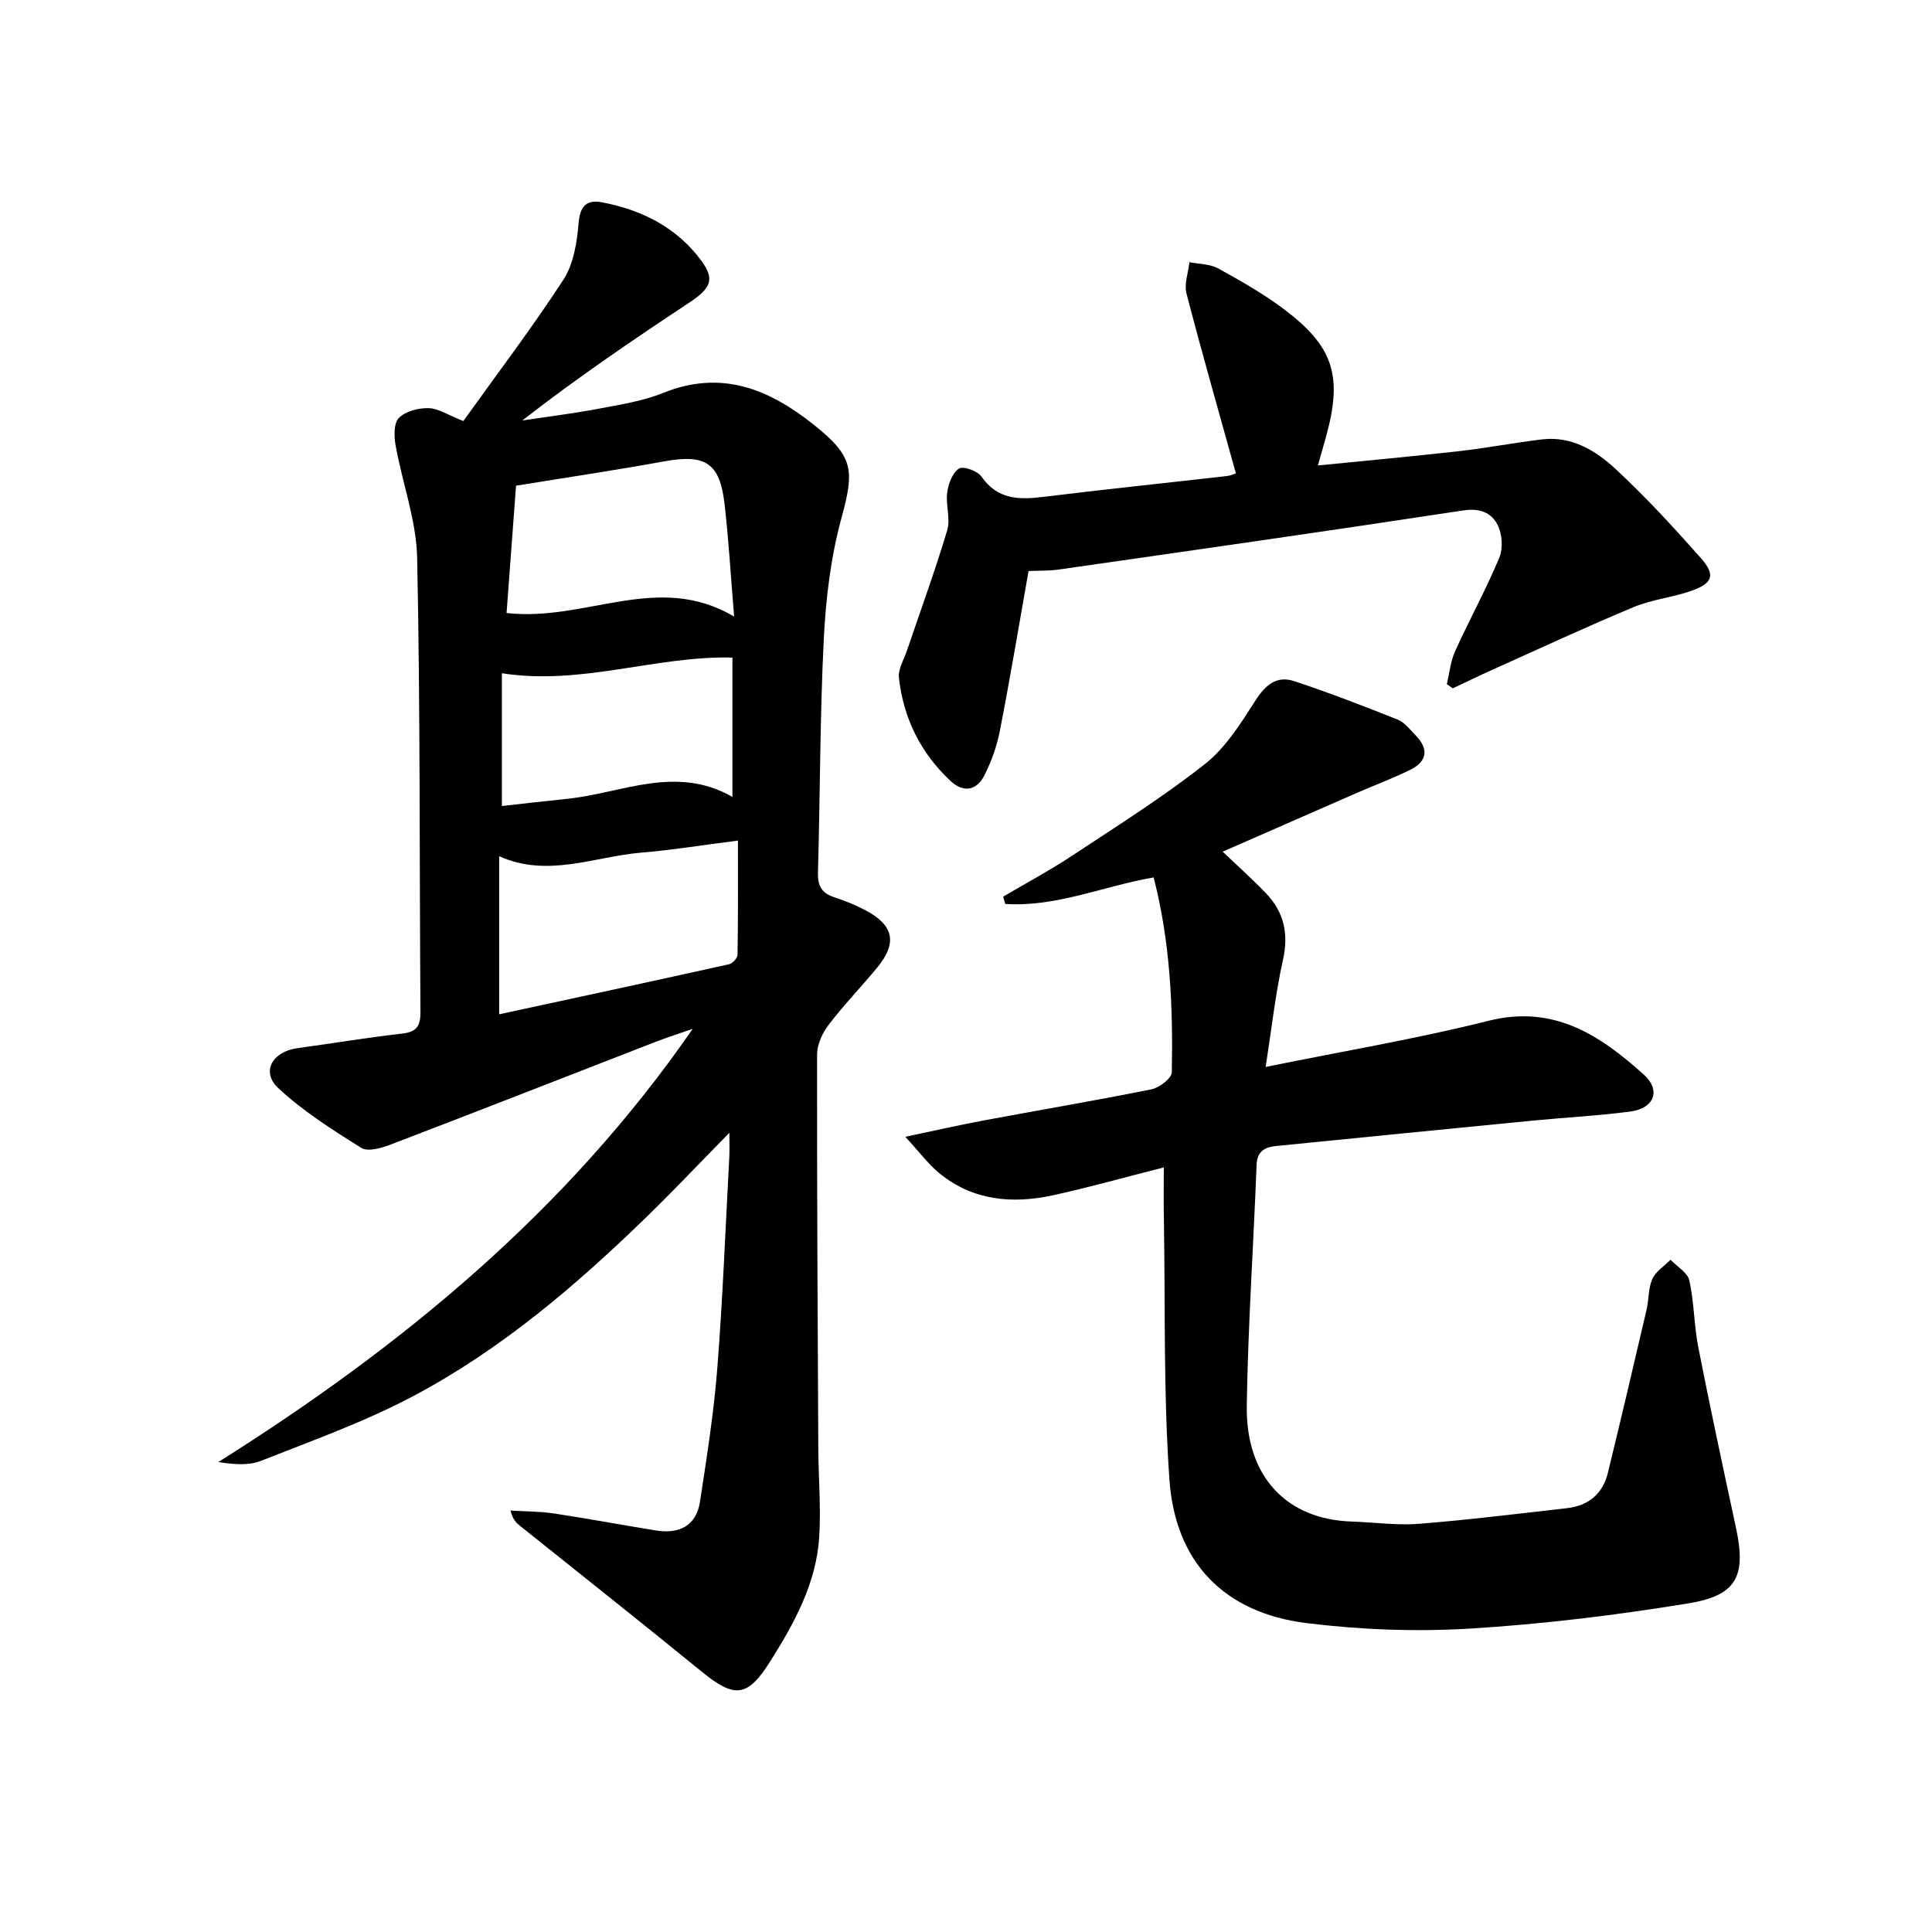
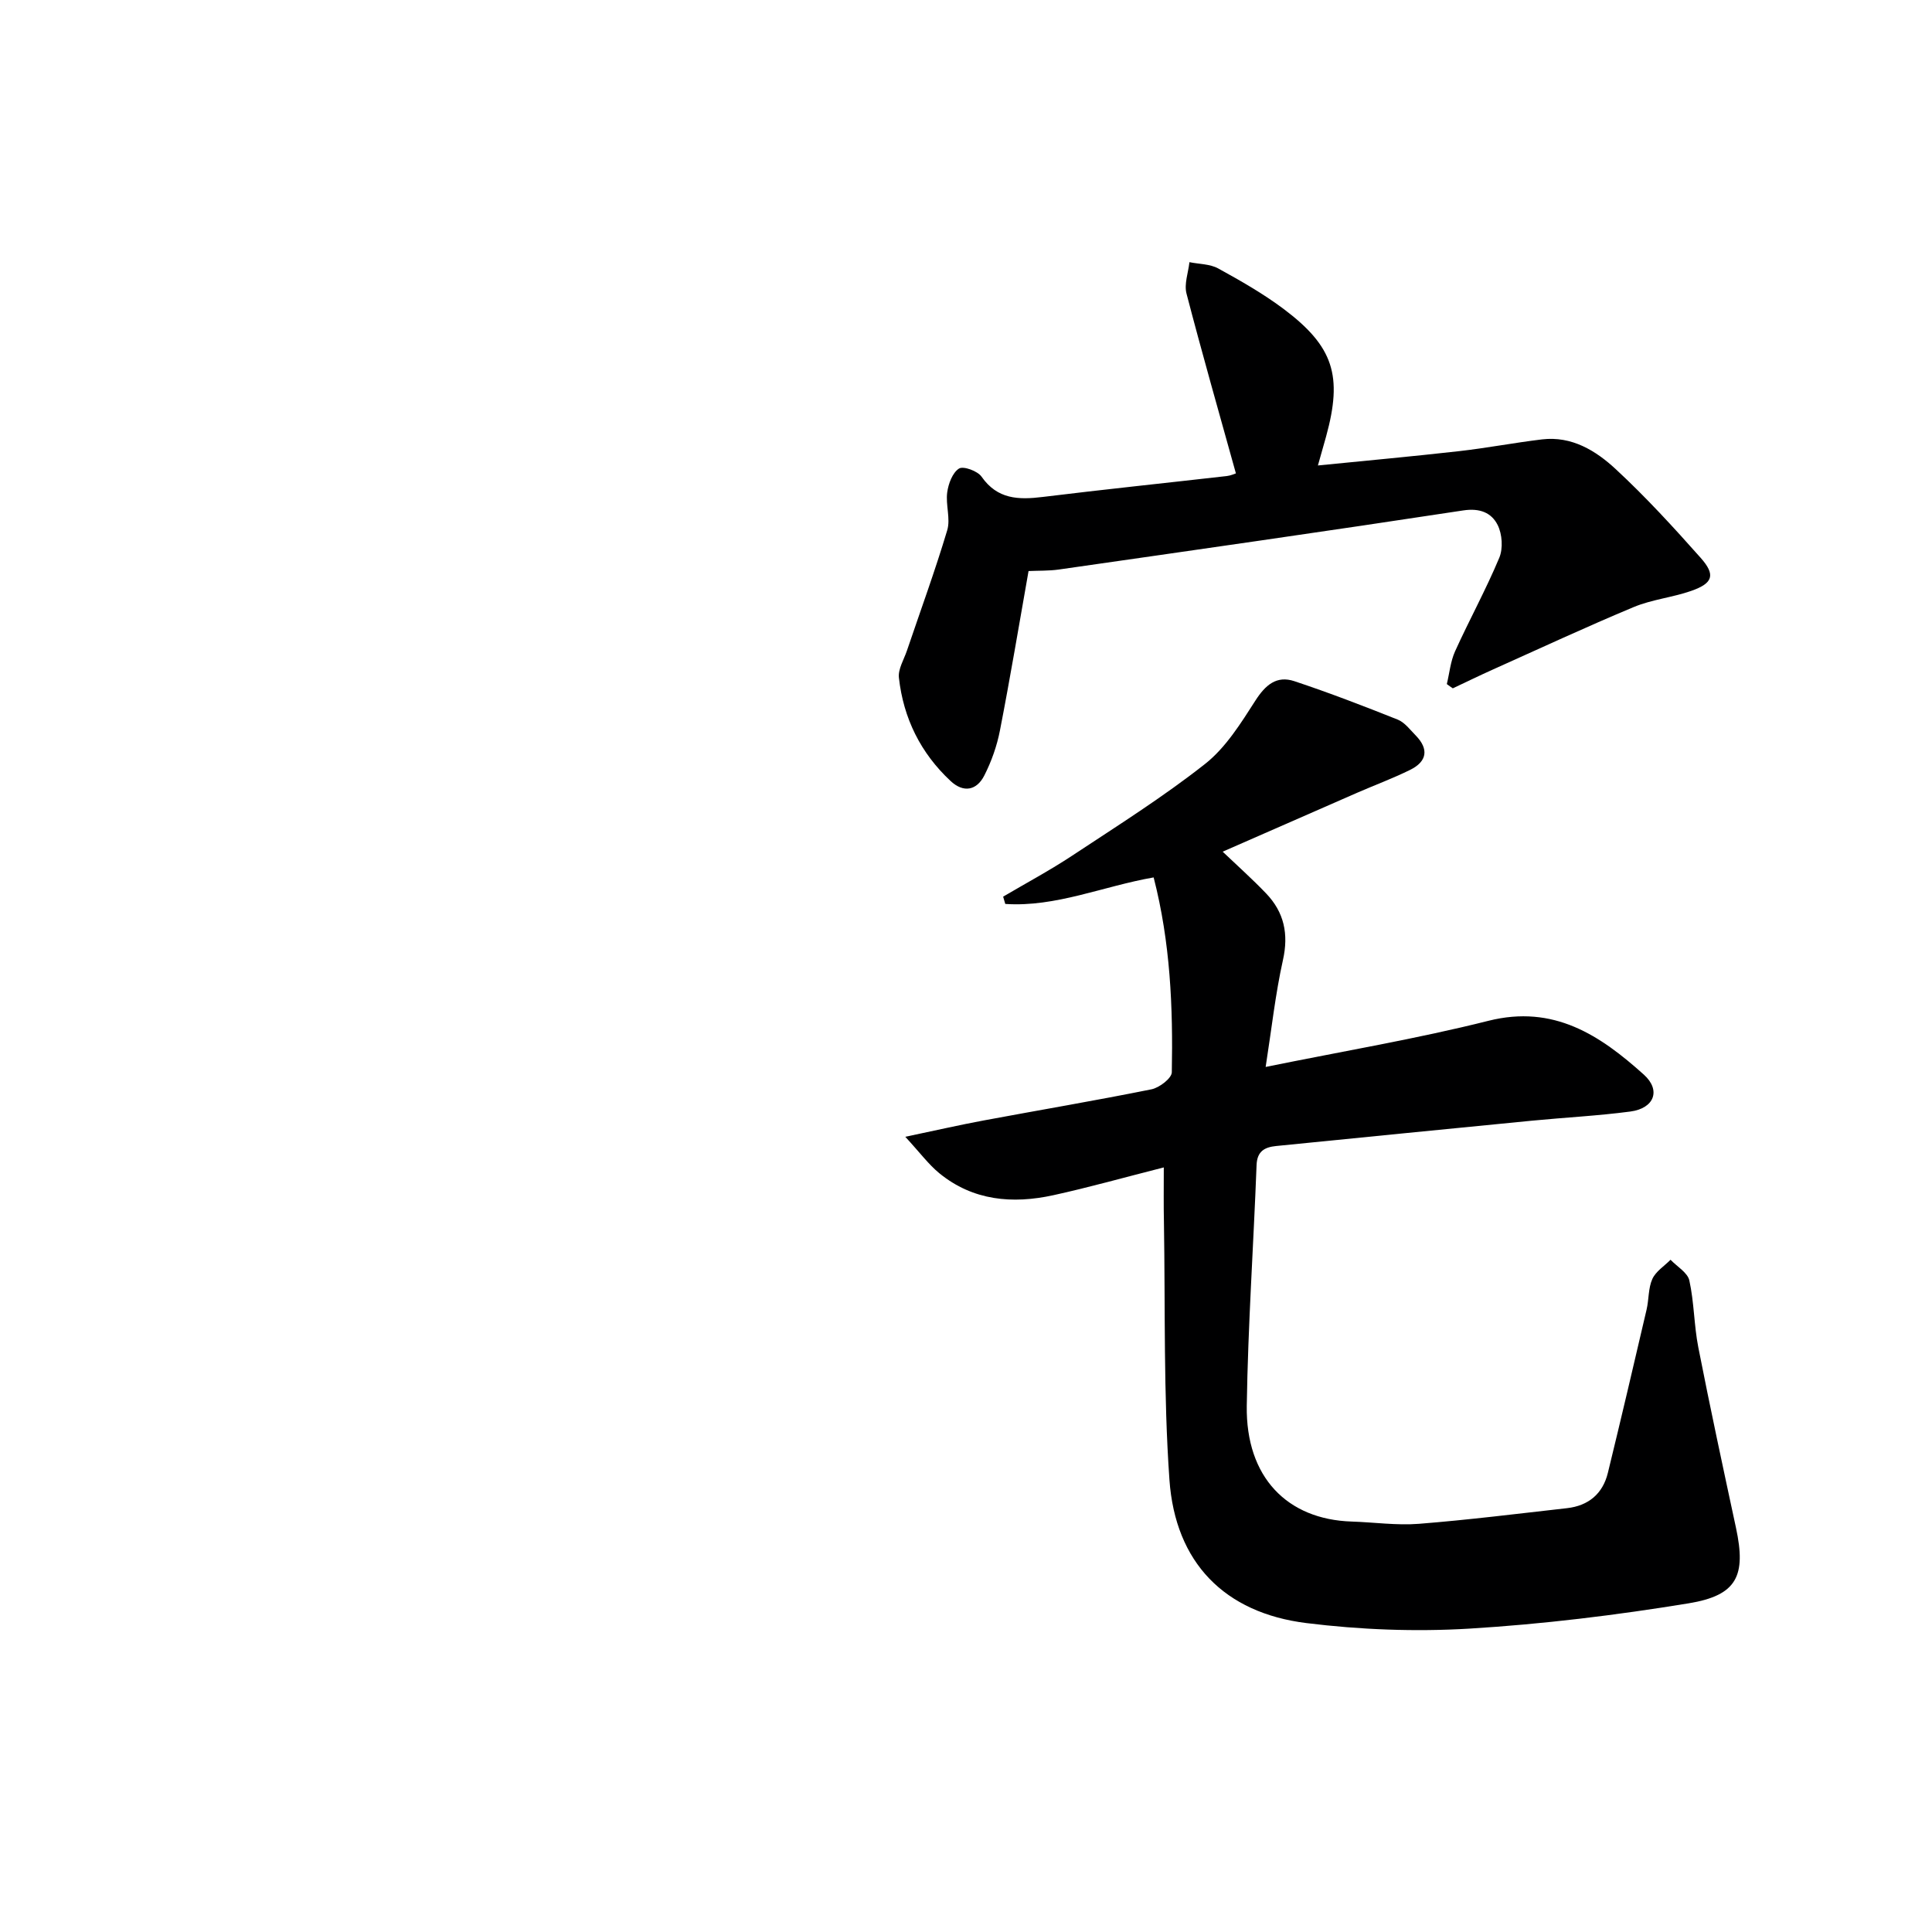
<svg xmlns="http://www.w3.org/2000/svg" enable-background="new 0 0 400 400" viewBox="0 0 400 400">
  <g fill="#000001">
-     <path d="m95.93 87.17c6.97-9.74 14.22-19.27 20.72-29.27 2.1-3.24 2.81-7.69 3.14-11.68.3-3.63 1.69-4.95 4.92-4.32 8.26 1.59 15.46 5.22 20.53 12.13 2.82 3.85 1.93 5.68-2.66 8.71-11.62 7.68-23.14 15.52-34.45 24.32 5.22-.79 10.47-1.43 15.65-2.41 4.56-.87 9.26-1.58 13.52-3.3 12.08-4.87 21.94-.81 31.29 6.67 8.09 6.47 8.36 9.26 5.63 19.22-2.21 8.06-3.24 16.6-3.66 24.98-.81 16.12-.75 32.28-1.21 48.42-.08 2.76.77 4.28 3.37 5.13 2.21.71 4.39 1.6 6.44 2.68 5.94 3.12 6.67 6.81 2.39 11.96-3.3 3.97-6.89 7.71-10.01 11.8-1.29 1.69-2.37 4.06-2.37 6.12-.04 27.16.11 54.32.25 81.48.03 6.14.57 12.3.19 18.41-.61 9.57-5.13 17.79-10.13 25.73-4.7 7.47-7.37 7.72-14.17 2.17-12.49-10.19-25.14-20.19-37.72-30.27-.73-.59-1.41-1.24-1.9-3.1 2.98.18 5.99.15 8.94.59 7.05 1.06 14.07 2.38 21.11 3.52 4.82.78 8.41-.87 9.19-5.99 1.4-9.17 2.86-18.36 3.58-27.6 1.14-14.59 1.7-29.22 2.49-43.83.06-1.1.01-2.21.01-4.91-6.31 6.43-11.52 11.93-16.94 17.22-14.72 14.33-30.32 27.66-48.53 37.31-10.05 5.33-20.9 9.2-31.52 13.4-2.57 1.01-5.65.73-8.83.25 38.2-24.03 72.3-52.18 98.23-89.7-2.55.89-5.12 1.71-7.64 2.68-18.28 7.09-36.52 14.25-54.83 21.25-1.91.73-4.76 1.58-6.14.72-6-3.74-12.07-7.6-17.21-12.39-3.61-3.36-1.21-7.55 3.98-8.26 7.24-.98 14.45-2.2 21.7-3.02 3.03-.34 3.79-1.6 3.77-4.47-.22-31.32-.03-62.65-.68-93.97-.16-7.79-3.06-15.51-4.46-23.31-.34-1.87-.41-4.61.67-5.71 1.36-1.39 4.02-2.07 6.1-2.03 2.02.03 4 1.39 7.25 2.67zm7.42 122.83c16.24-3.51 31.92-6.88 47.58-10.36.72-.16 1.76-1.27 1.77-1.95.13-7.74.08-15.48.08-23.66-7.22.92-13.6 1.96-20.02 2.5-9.73.82-19.37 5.26-29.41.74zm3.49-109.44c-.67 9.04-1.34 18.04-1.96 26.36 16.47 1.86 31.31-8.64 47.11.74-.7-8.51-1.13-15.94-1.98-23.33-.99-8.54-3.98-10.35-12.5-8.81-9.93 1.81-19.91 3.29-30.67 5.04zm44.8 64.43c0-10.17 0-19.42 0-28.85-15.97-.39-31.2 5.83-47.73 3.25v27.49c4.36-.49 8.92-1.03 13.49-1.49 11.31-1.15 22.48-7.12 34.24-.4z" />
    <path d="m240.95 241.7c-8.12 2.06-15.45 4.13-22.89 5.76-8.44 1.84-16.6 1.15-23.59-4.56-2.21-1.81-3.96-4.2-7.04-7.54 6.44-1.35 11.31-2.47 16.22-3.38 11.58-2.16 23.2-4.12 34.75-6.45 1.64-.33 4.18-2.28 4.21-3.52.26-13.45-.29-26.87-3.76-40.35-10.47 1.82-20.26 6.19-30.72 5.49-.15-.5-.29-1.01-.44-1.51 4.79-2.82 9.7-5.45 14.33-8.51 9.29-6.14 18.75-12.09 27.47-18.96 4.28-3.37 7.41-8.42 10.42-13.11 2.08-3.25 4.4-5.25 8.07-4.03 7.22 2.4 14.34 5.14 21.41 7.96 1.44.58 2.55 2.09 3.71 3.27 2.79 2.85 2.34 5.41-1.14 7.13-3.57 1.76-7.32 3.15-10.97 4.74-9.26 4.04-18.51 8.1-27.85 12.2 3.04 2.9 6.14 5.66 9 8.65 3.72 3.89 4.69 8.38 3.48 13.79-1.57 7.05-2.35 14.27-3.58 22.13 16.05-3.27 31.23-5.81 46.11-9.55 13.55-3.41 23.12 2.99 32.19 11.14 3.6 3.24 2.15 6.98-2.78 7.64-6.74.89-13.55 1.23-20.33 1.89-17.68 1.72-35.35 3.49-53.02 5.25-2.36.24-3.94 1.06-4.05 3.94-.63 16.62-1.78 33.22-2.03 49.85-.22 14.81 8.4 23.53 21.71 23.96 4.65.15 9.33.83 13.93.47 10.24-.81 20.45-2.09 30.66-3.24 4.44-.5 7.4-2.97 8.46-7.3 2.75-11.25 5.39-22.54 8.02-33.82.49-2.1.33-4.43 1.19-6.33.71-1.57 2.47-2.67 3.77-3.98 1.35 1.42 3.53 2.66 3.89 4.29 1 4.52.96 9.26 1.85 13.81 2.45 12.5 5.13 24.95 7.81 37.41 2.12 9.89.26 13.97-9.8 15.62-15.03 2.46-30.23 4.32-45.42 5.24-11.19.67-22.6.23-33.73-1.15-16.95-2.11-27.14-12.52-28.35-29.66-1.25-17.72-.85-35.56-1.14-53.35-.08-3.48-.03-6.96-.03-11.33z" />
    <path d="m299.55 141.63c.55-2.27.76-4.68 1.7-6.77 2.95-6.51 6.41-12.8 9.16-19.38.81-1.93.61-4.9-.34-6.79-1.27-2.53-3.68-3.54-7.13-3.01-27.87 4.25-55.79 8.23-83.69 12.23-2.1.3-4.26.22-6.3.32-1.98 11.2-3.8 22.12-5.92 32.99-.62 3.21-1.76 6.43-3.24 9.34-1.57 3.09-4.29 3.65-6.98 1.14-6.2-5.78-9.77-13-10.7-21.38-.2-1.79 1.03-3.75 1.66-5.61 2.81-8.3 5.83-16.53 8.34-24.92.72-2.39-.35-5.26 0-7.84.24-1.79 1.09-4.08 2.44-4.94.9-.57 3.85.5 4.67 1.68 3.29 4.71 7.66 4.81 12.65 4.2 12.7-1.56 25.42-2.88 38.13-4.33.81-.09 1.58-.46 1.88-.55-3.47-12.5-7-24.83-10.23-37.24-.51-1.98.37-4.32.61-6.49 2 .41 4.25.36 5.96 1.3 4.65 2.56 9.31 5.21 13.55 8.39 10.36 7.79 12.23 13.85 8.79 26.38-.48 1.73-.97 3.46-1.7 6.02 10.09-1.01 19.65-1.88 29.2-2.96 5.76-.65 11.46-1.75 17.21-2.44 6.15-.73 11.14 2.34 15.26 6.17 6.21 5.75 11.96 12.03 17.58 18.36 3.13 3.53 2.54 5.26-1.94 6.83-3.9 1.37-8.16 1.78-11.94 3.36-9.78 4.08-19.4 8.56-29.08 12.9-2.81 1.26-5.58 2.61-8.36 3.92-.41-.27-.83-.57-1.24-.88z" />
  </g>
</svg>